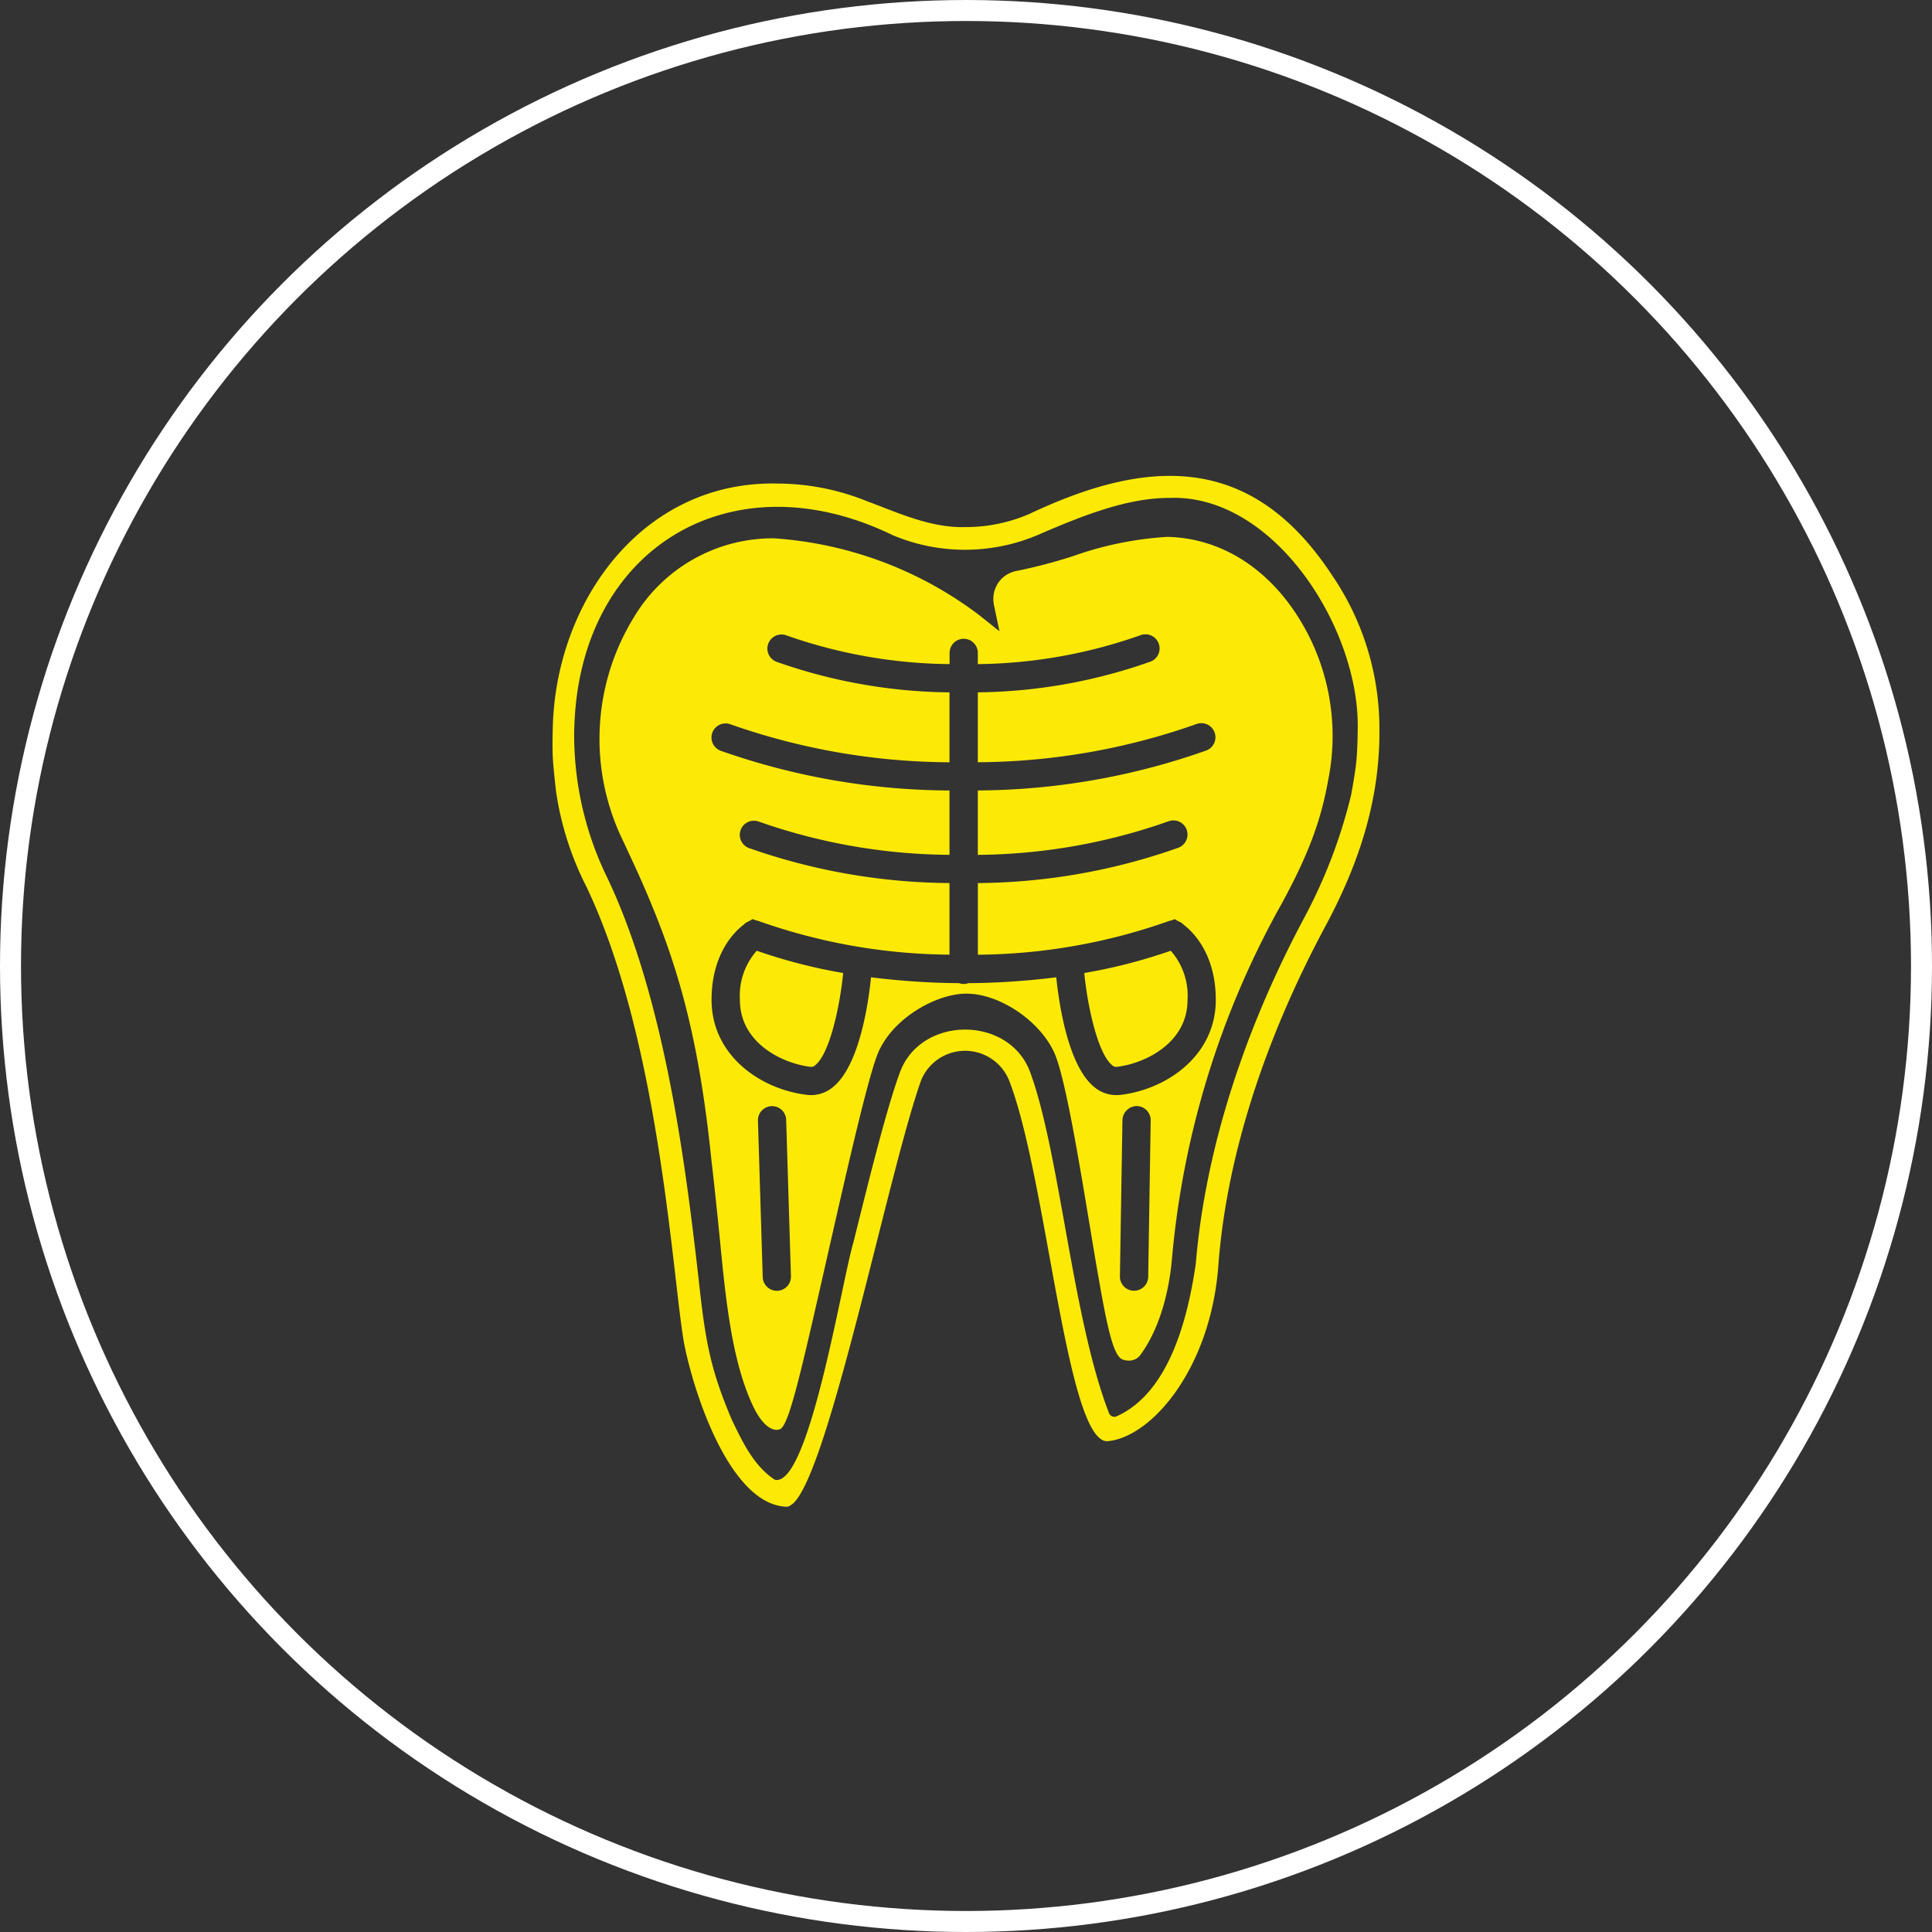
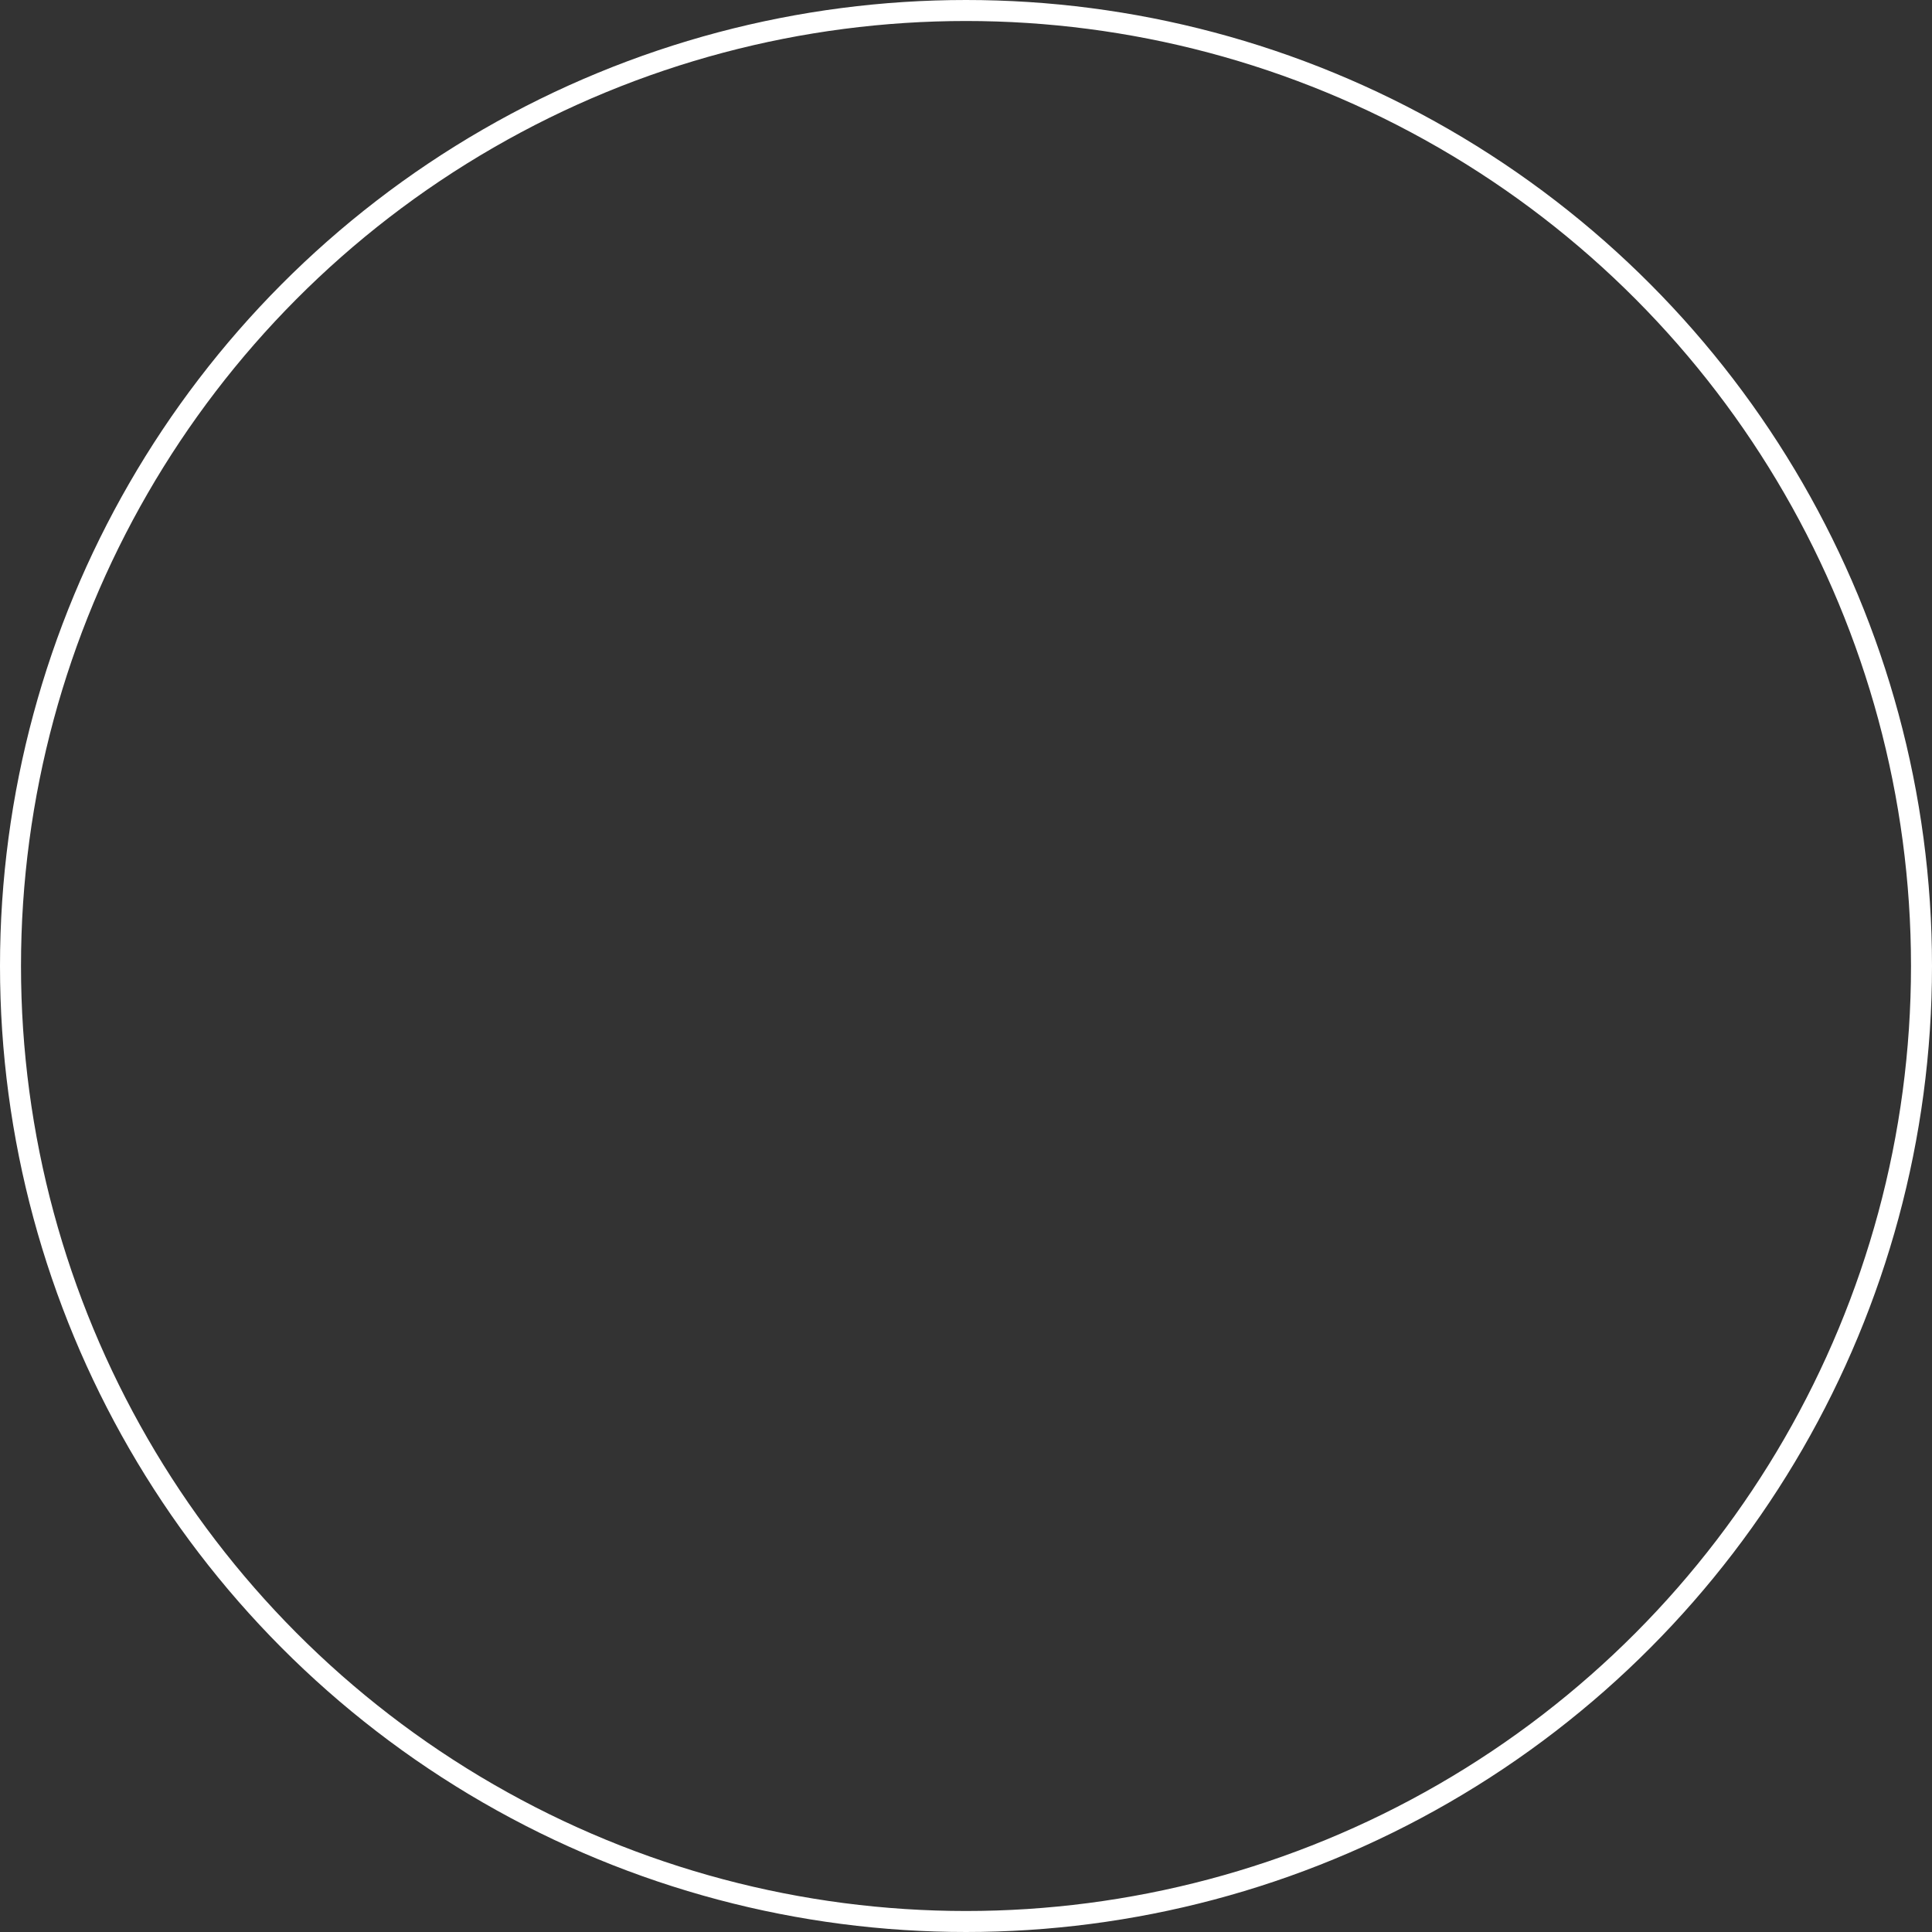
<svg xmlns="http://www.w3.org/2000/svg" width="184" height="184" viewBox="0 0 184 184">
  <rect x="0" y="0" width="184" height="184" fill="#333333" stroke="none" />
  <defs>
    <clipPath id="clip-path">
-       <rect id="Rechteck_55" data-name="Rechteck 55" width="78.755" height="98.178" fill="#fcea06" />
-     </clipPath>
+       </clipPath>
  </defs>
  <g id="Gruppe_176" data-name="Gruppe 176" transform="translate(-1374 -2372.5)">
    <circle id="Ellipse_11" data-name="Ellipse 11" cx="91" cy="91" r="91" transform="translate(1375 2373.5)" fill="none" stroke="#fff" stroke-width="2" />
    <g id="Gruppe_164" data-name="Gruppe 164" transform="translate(1426.622 2417.822)">
      <g id="Gruppe_154" data-name="Gruppe 154" transform="translate(0 0)" clip-path="url(#clip-path)">
-         <path id="Pfad_536" data-name="Pfad 536" d="M59.086,6.482a32.569,32.569,0,0,0-9,1.836A49.7,49.7,0,0,1,44.844,9.7a2.874,2.874,0,0,0-1.332.568,2.718,2.718,0,0,0-.99,2.455.9.9,0,0,0,.019.111l.006.026,0,.026.011.068.008.055.52,2.463-1.954-1.555-.1-.074-.019-.014-.051-.04c-.028-.023-.056-.047-.08-.065l-.051-.03-.014-.015A36.426,36.426,0,0,0,21.576,6.618,15.424,15.424,0,0,0,8.291,14.1a22.119,22.119,0,0,0-1.333,20.74c.167.349,1.4,2.987,1.813,3.916,3.387,7.607,5.6,14.5,6.892,27.2.205,1.711.392,3.51.558,5.1q.126,1.22.246,2.453c.554,5.627,1.126,11.444,3.133,15.722.684,1.458,1.507,2.294,2.26,2.294a.819.819,0,0,0,.326-.06c.86-.4,1.945-5.188,4.568-16.746,1.764-7.767,3.753-16.533,4.72-18.971,1.328-3.342,5.481-5.72,8.379-5.764h.083c3.256,0,7.216,2.745,8.473,5.874,1.005,2.537,2.268,10.152,3.283,16.271l.024.144c.313,1.886.608,3.669.854,5.031.8,4.571,1.355,6.989,2.136,7.474a1.458,1.458,0,0,0,.673.153,1.321,1.321,0,0,0,1.12-.53c2.19-2.99,2.827-7.029,3.014-9.173A84.381,84.381,0,0,1,69.632,42.008c3.105-5.565,4.125-8.864,4.763-12.384a21.216,21.216,0,0,0-1.88-13.784c-2.977-5.817-7.873-9.231-13.429-9.358m-37.164,71.8h-.042a1.344,1.344,0,0,1-1.342-1.3l-.455-14.9a1.344,1.344,0,1,1,2.687-.082l.455,14.9a1.342,1.342,0,0,1-1.3,1.384m35.324-1.321A1.343,1.343,0,0,1,55.9,78.278h-.022a1.345,1.345,0,0,1-1.323-1.366l.242-14.9a1.383,1.383,0,0,1,1.366-1.323,1.346,1.346,0,0,1,1.323,1.367ZM54.567,59.626a3.072,3.072,0,0,1-.373.022,3.27,3.27,0,0,1-2.1-.786c-2.537-2.08-3.371-8.185-3.6-10.436-1.058.139-2.136.244-3.222.332l-.21.016q-1.214.1-2.444.148c-.1,0-.194.011-.292.014q-1.1.042-2.213.048a1.254,1.254,0,0,1-.88,0q-1.11-.007-2.213-.048c-.1,0-.194-.01-.292-.014q-1.23-.051-2.444-.148l-.209-.016c-1.086-.089-2.164-.194-3.223-.332-.226,2.251-1.06,8.355-3.6,10.436a3.273,3.273,0,0,1-2.1.786,3.072,3.072,0,0,1-.373-.022c-4.529-.532-9.114-3.809-9.114-9.043,0-4.444,2.228-6.538,3.051-7.16a1.347,1.347,0,0,1,.522-.34l.332-.2.332.125a1.356,1.356,0,0,1,.272.071,55.678,55.678,0,0,0,18.149,3.192v-6.82a58.652,58.652,0,0,1-19.1-3.334,1.344,1.344,0,0,1,.949-2.515,55.9,55.9,0,0,0,18.152,3.162V30.636a66.368,66.368,0,0,1-21.759-3.773,1.344,1.344,0,1,1,.948-2.514,63.634,63.634,0,0,0,20.811,3.6V21.291a50.908,50.908,0,0,1-16.441-2.9,1.344,1.344,0,1,1,.949-2.514A48.126,48.126,0,0,0,38.335,18.6V17.531a1.344,1.344,0,1,1,2.688,0V18.6a47.963,47.963,0,0,0,15.489-2.752,1.344,1.344,0,0,1,.955,2.514,50.763,50.763,0,0,1-16.444,2.927v6.656a63.387,63.387,0,0,0,20.808-3.633,1.344,1.344,0,1,1,.956,2.513,66.178,66.178,0,0,1-21.764,3.808v6.133a55.7,55.7,0,0,0,18.149-3.193,1.344,1.344,0,0,1,.955,2.513,58.453,58.453,0,0,1-19.1,3.368v6.822a55.688,55.688,0,0,0,18.15-3.192,1.356,1.356,0,0,1,.272-.071l.331-.125.331.2a1.338,1.338,0,0,1,.525.341c.823.623,3.051,2.717,3.051,7.16,0,5.233-4.585,8.51-9.116,9.043" transform="translate(-0.519 -0.673)" fill="#fcea06" />
        <path id="Pfad_537" data-name="Pfad 537" d="M19.915,55.153c0,4.094,4.031,6.054,6.74,6.373a.541.541,0,0,0,.452-.172c1.371-1.123,2.342-5.659,2.642-8.765a51.139,51.139,0,0,1-8.233-2.122,6.45,6.45,0,0,0-1.6,4.686" transform="translate(-2.069 -5.243)" fill="#fcea06" />
        <path id="Pfad_538" data-name="Pfad 538" d="M56.515,52.589c.3,3.107,1.271,7.642,2.64,8.765a.546.546,0,0,0,.451.173c2.711-.32,6.742-2.279,6.742-6.374a6.446,6.446,0,0,0-1.6-4.685,51.072,51.072,0,0,1-8.231,2.121" transform="translate(-5.872 -5.243)" fill="#fcea06" />
-         <path id="Pfad_539" data-name="Pfad 539" d="M74.147,9.323c-7.687-11.6-17.583-10.97-28.731-5.7a15.263,15.263,0,0,1-6.1,1.253c-3.3.094-6.373-1.352-9.4-2.477A22.86,22.86,0,0,0,21.5.732C8.821.4.466,11.592.032,23.678c0,0-.058,1.695-.018,2.87s.335,3.607.335,3.607a29.306,29.306,0,0,0,2.884,8.984c5.519,11.577,7.405,27.868,8.533,37.6.325,2.811.582,5.031.838,6.245,1.083,5.148,4.489,14.948,9.629,15.19a.557.557,0,0,0,.4-.115c3.392-1.686,9.277-31.536,12.472-40.5a4.526,4.526,0,0,1,8.368-.01c3.629,9.284,5.472,34.624,9.4,34.385,4.207-.388,9.81-6.949,10.538-16.723.768-10.293,4.36-21.43,10.145-32.229,3.39-6.286,5.326-12.474,5.19-19.248v-.092a25.889,25.889,0,0,0-4.6-14.318m2.428,17.648c-.106,1.281-.533,3.48-.533,3.48a49.319,49.319,0,0,1-4.385,11.511c-5.924,11.059-9.518,22.5-10.393,33.071-.739,5.046-2.486,12.321-7.6,14.556a.55.55,0,0,1-.651-.293c-3.511-9-4.718-25.008-7.558-32.6-2.031-5.266-10.221-5.283-12.308-.047l-.034.086c-1.256,3.365-2.875,9.892-4.44,16.2-1.128,3.75-4.249,23.436-7.5,22.672-2.011-1.319-3.069-3.591-4.084-5.686-2.007-4.722-2.53-7.365-3.174-13.432-1.143-9.866-3.056-26.38-8.725-38.271A30.948,30.948,0,0,1,2.066,24.051l.008-.065C2.549,6.875,17.022-1.842,32.41,5.653A17.765,17.765,0,0,0,46.282,5.6c4.1-1.776,8.429-3.506,12.417-3.5,9.926-.431,18.085,12.261,17.988,21.852,0,0-.009,1.754-.113,3.019" transform="translate(0 0)" fill="#fcea06" />
      </g>
    </g>
  </g>
</svg>